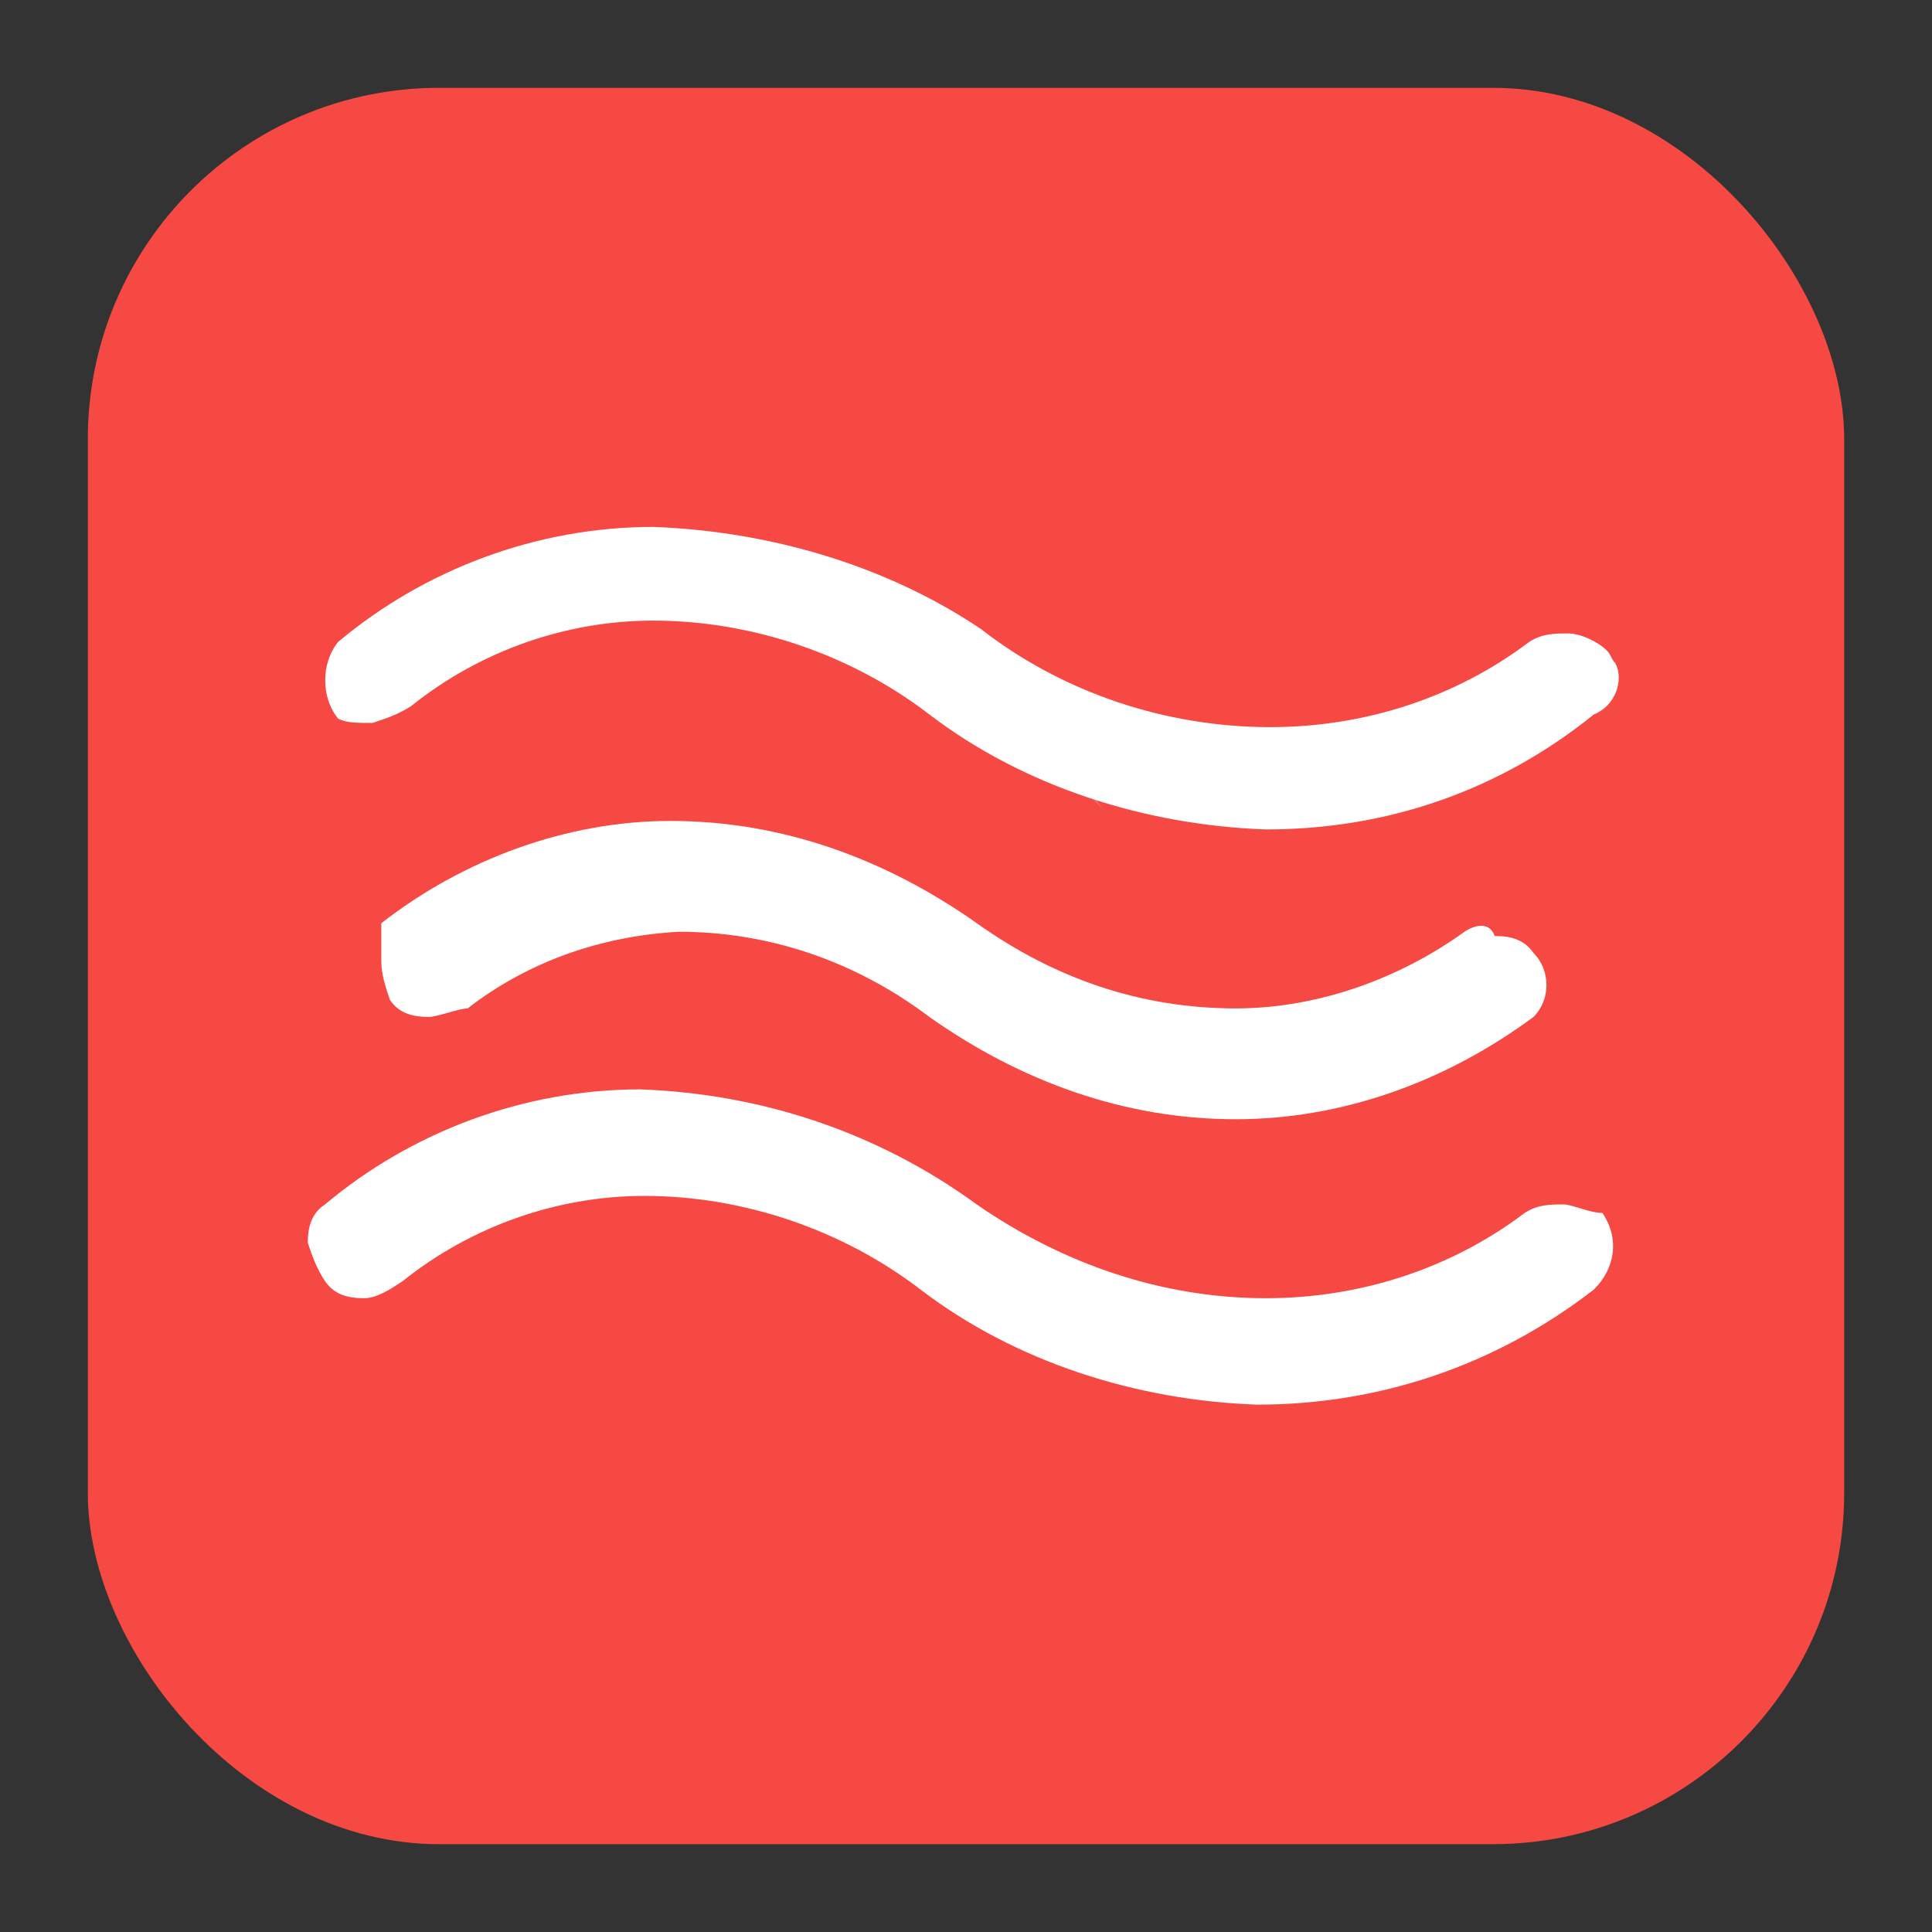
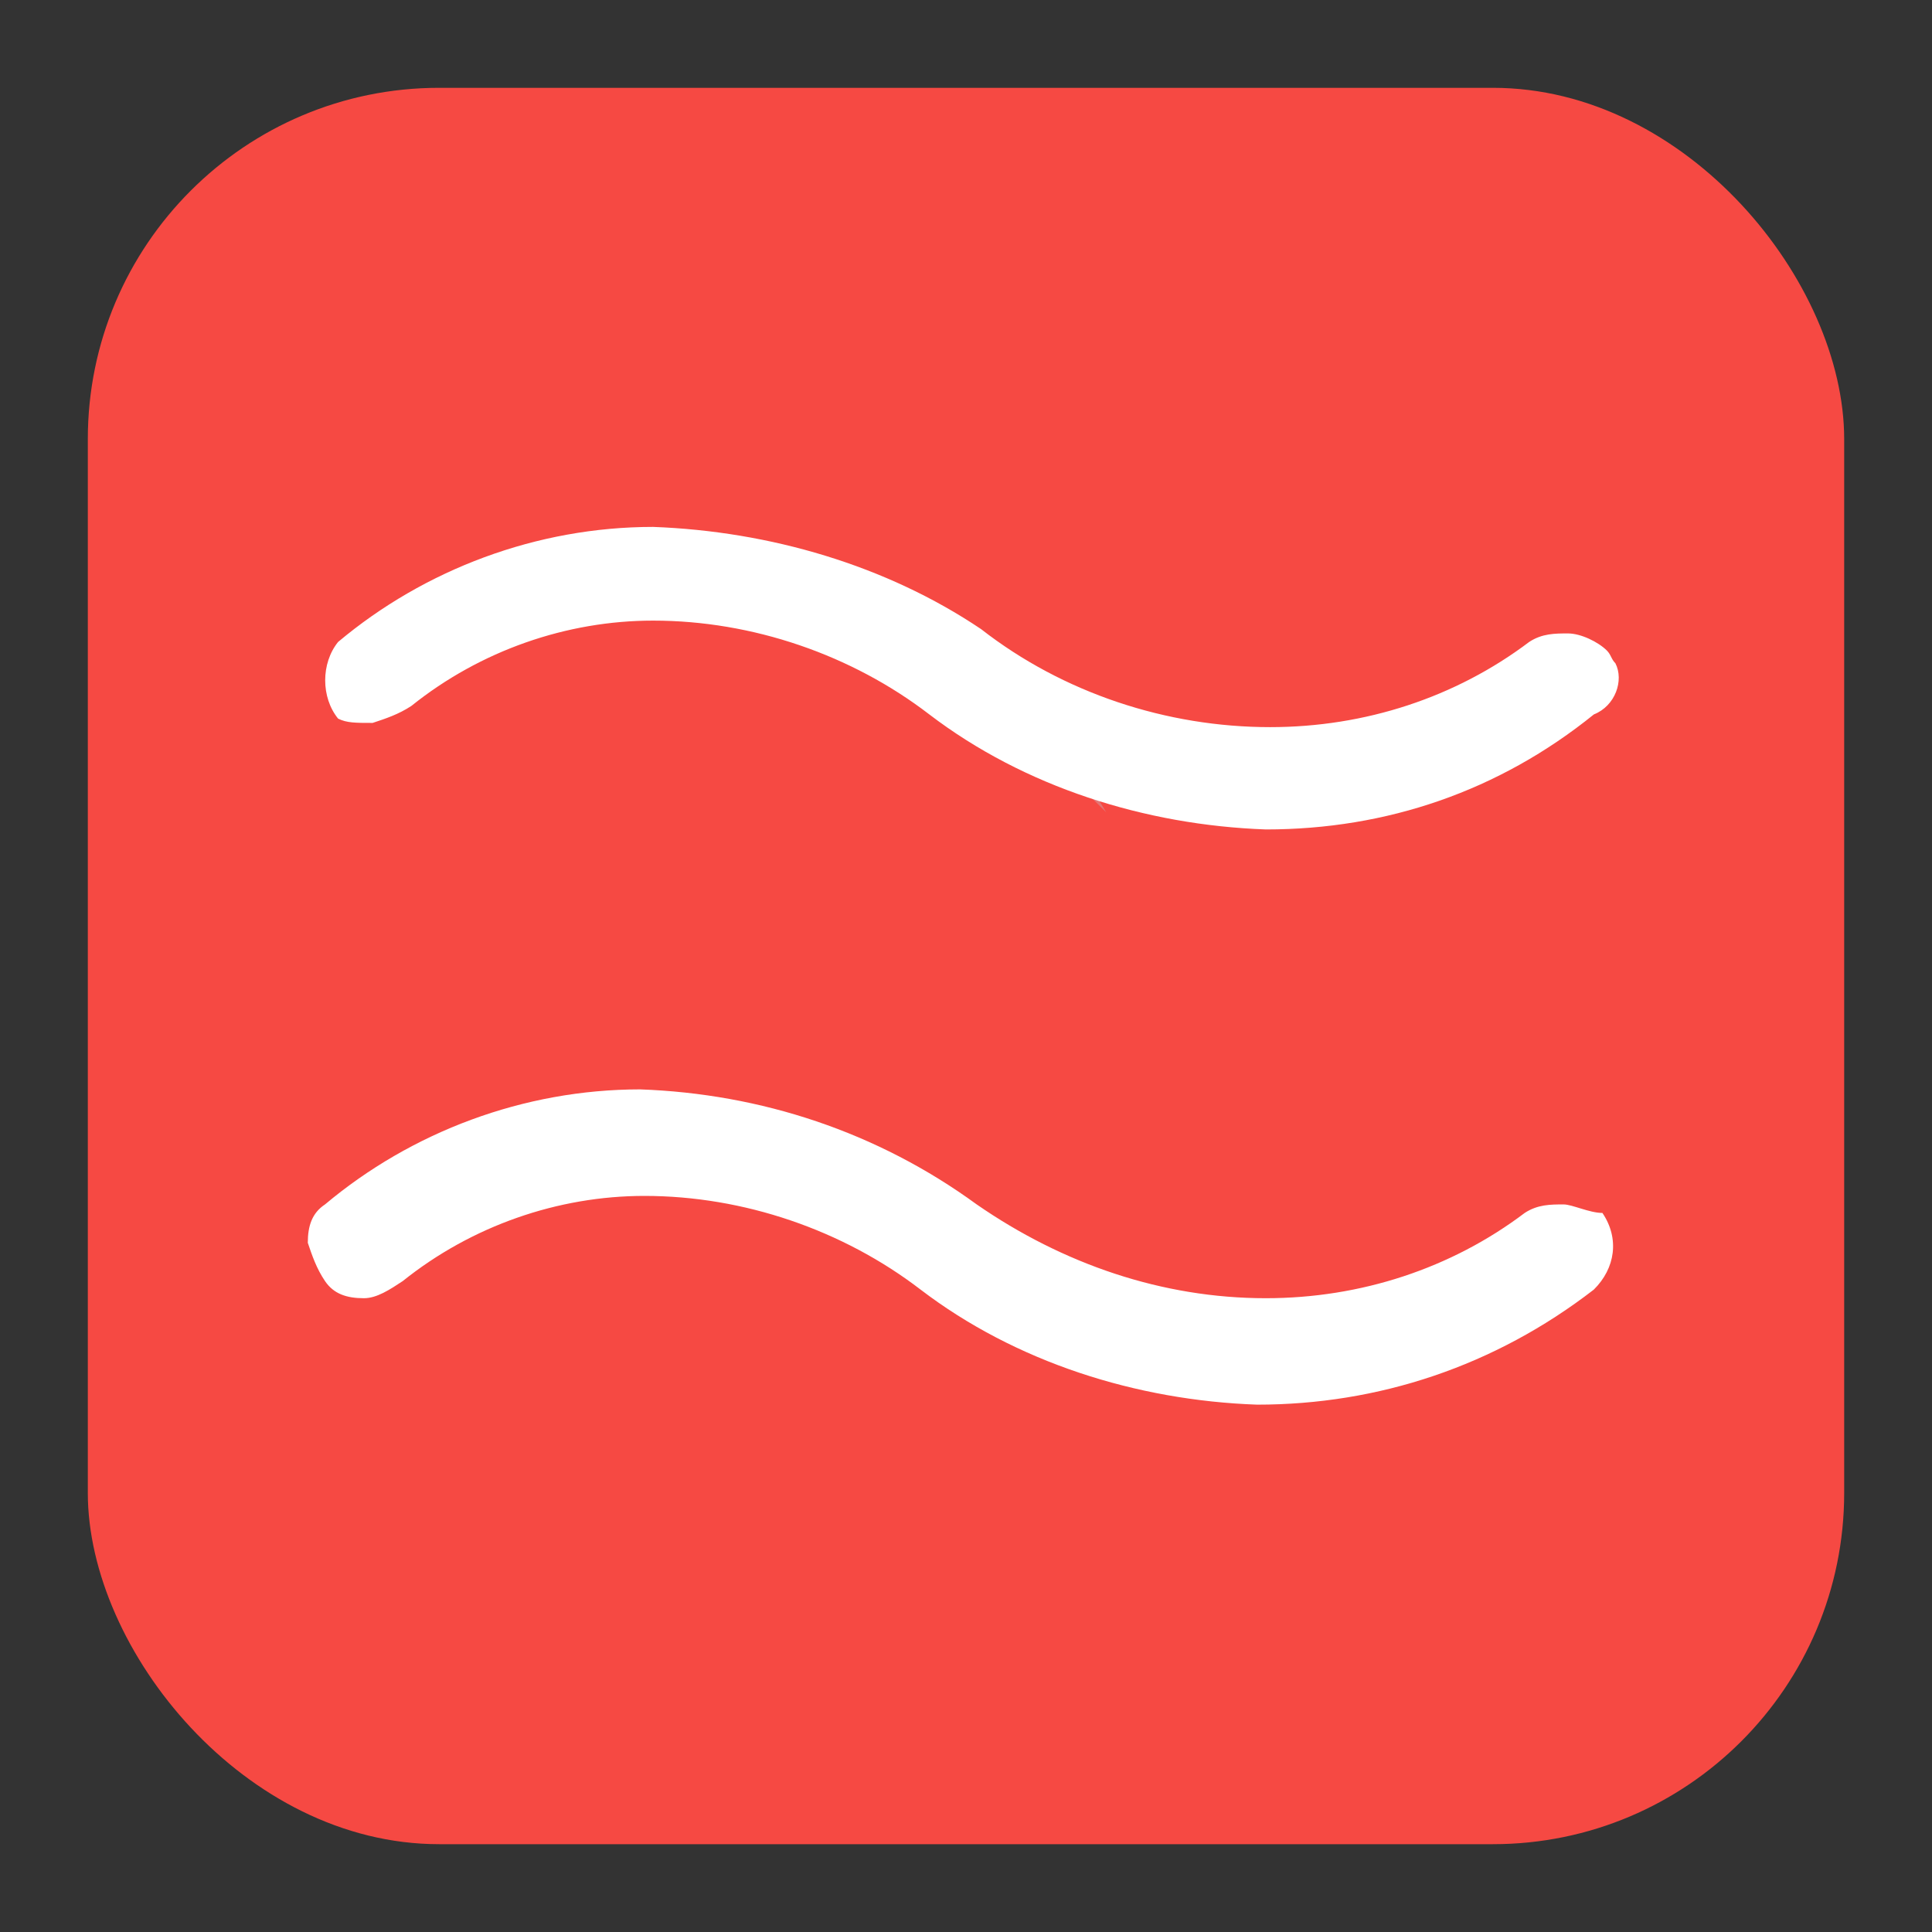
<svg xmlns="http://www.w3.org/2000/svg" width="22" height="22" viewBox="0 0 22 22" fill="none">
  <rect x="0" y="0" width="22" height="22" fill="#333333" stroke="none" />
  <rect x="1" y="1" width="20" height="20" rx="4" fill="#F64943" />
  <path d="M13.435 8.57C13.337 8.57 13.337 8.473 13.239 8.473L13.582 8.812C13.533 8.715 13.484 8.618 13.435 8.57Z" fill="#E27676" />
-   <path d="M12.449 9.006C12.351 9.006 12.351 8.909 12.252 8.909L12.596 9.249C12.498 9.152 12.449 9.055 12.449 9.006Z" fill="#E27676" />
+   <path d="M12.449 9.006C12.351 9.006 12.351 8.909 12.252 8.909L12.596 9.249Z" fill="#E27676" />
  <path d="M4.243 8.232C4.391 8.183 4.538 8.135 4.685 8.038C5.472 7.407 6.454 7.067 7.437 7.067C8.568 7.067 9.698 7.456 10.582 8.135C11.663 8.96 13.039 9.396 14.415 9.445C15.791 9.445 17.069 9.008 18.15 8.135C18.395 8.038 18.494 7.747 18.395 7.553C18.346 7.504 18.346 7.456 18.297 7.407C18.199 7.31 18.002 7.213 17.855 7.213C17.708 7.213 17.56 7.213 17.413 7.31C16.577 7.941 15.545 8.28 14.464 8.28C13.285 8.28 12.106 7.892 11.172 7.164C10.091 6.437 8.764 6.049 7.437 6C6.111 6 4.833 6.485 3.85 7.31C3.654 7.553 3.654 7.941 3.85 8.183C3.948 8.232 4.047 8.232 4.243 8.232Z" fill="white" />
-   <path d="M16.676 10.61C15.939 11.143 15.005 11.483 14.072 11.483C12.99 11.483 12.008 11.143 11.123 10.513C10.091 9.785 8.912 9.348 7.634 9.348C6.455 9.348 5.275 9.785 4.342 10.513V10.949C4.342 11.095 4.391 11.24 4.44 11.386C4.538 11.531 4.686 11.58 4.882 11.58C4.981 11.58 5.226 11.483 5.325 11.483C6.013 10.949 6.848 10.658 7.732 10.61C8.764 10.61 9.747 10.949 10.583 11.58C11.614 12.308 12.794 12.745 14.072 12.745C15.3 12.745 16.479 12.308 17.462 11.58C17.659 11.386 17.659 11.046 17.462 10.852C17.364 10.707 17.216 10.658 17.02 10.658C16.971 10.513 16.823 10.513 16.676 10.61C16.725 10.561 16.725 10.561 16.676 10.61Z" fill="white" />
  <path d="M17.805 13.715C17.657 13.715 17.51 13.715 17.362 13.812C16.527 14.443 15.495 14.783 14.414 14.783C13.235 14.783 12.104 14.394 11.122 13.715C9.991 12.89 8.665 12.454 7.289 12.405C5.962 12.405 4.684 12.89 3.701 13.715C3.554 13.812 3.505 13.958 3.505 14.152C3.554 14.297 3.603 14.443 3.701 14.588C3.8 14.734 3.947 14.783 4.144 14.783C4.291 14.783 4.439 14.685 4.586 14.588C5.372 13.958 6.355 13.618 7.338 13.618C8.468 13.618 9.598 14.006 10.483 14.685C11.564 15.51 12.94 15.947 14.316 15.995C15.692 15.995 17.018 15.559 18.149 14.685C18.394 14.443 18.444 14.103 18.247 13.812C18.099 13.812 17.903 13.715 17.805 13.715Z" fill="white" />
</svg>